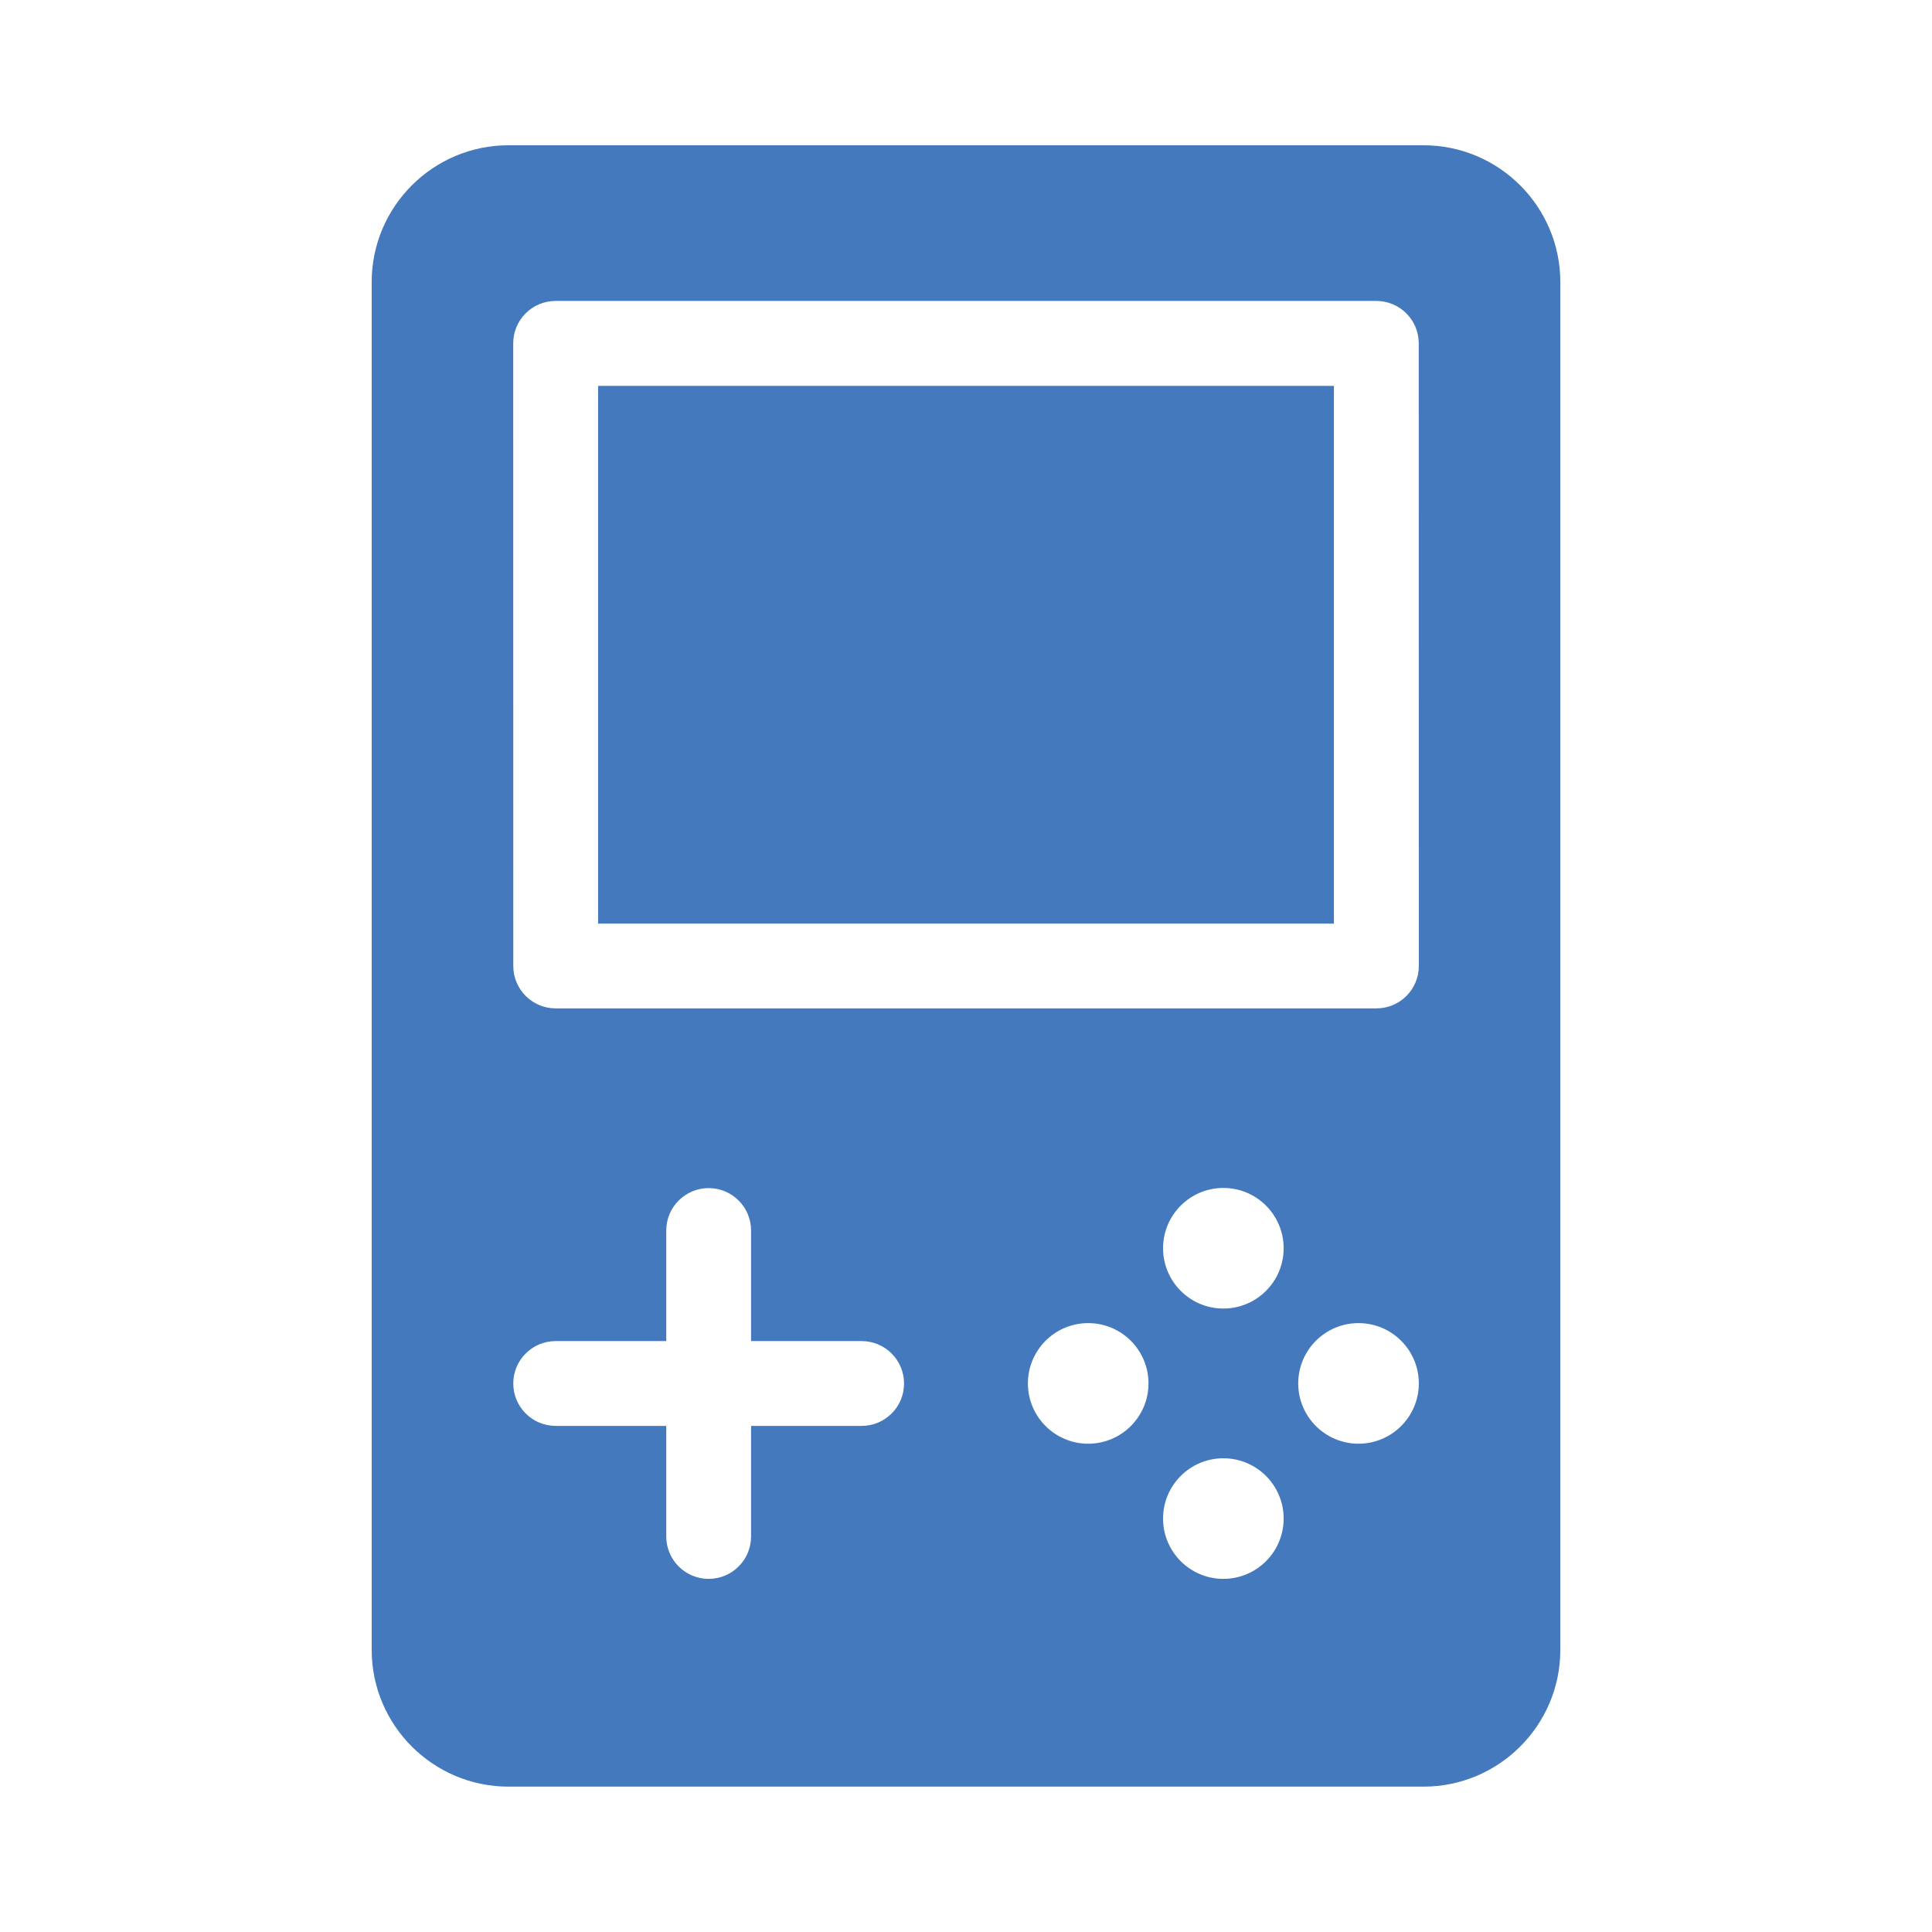
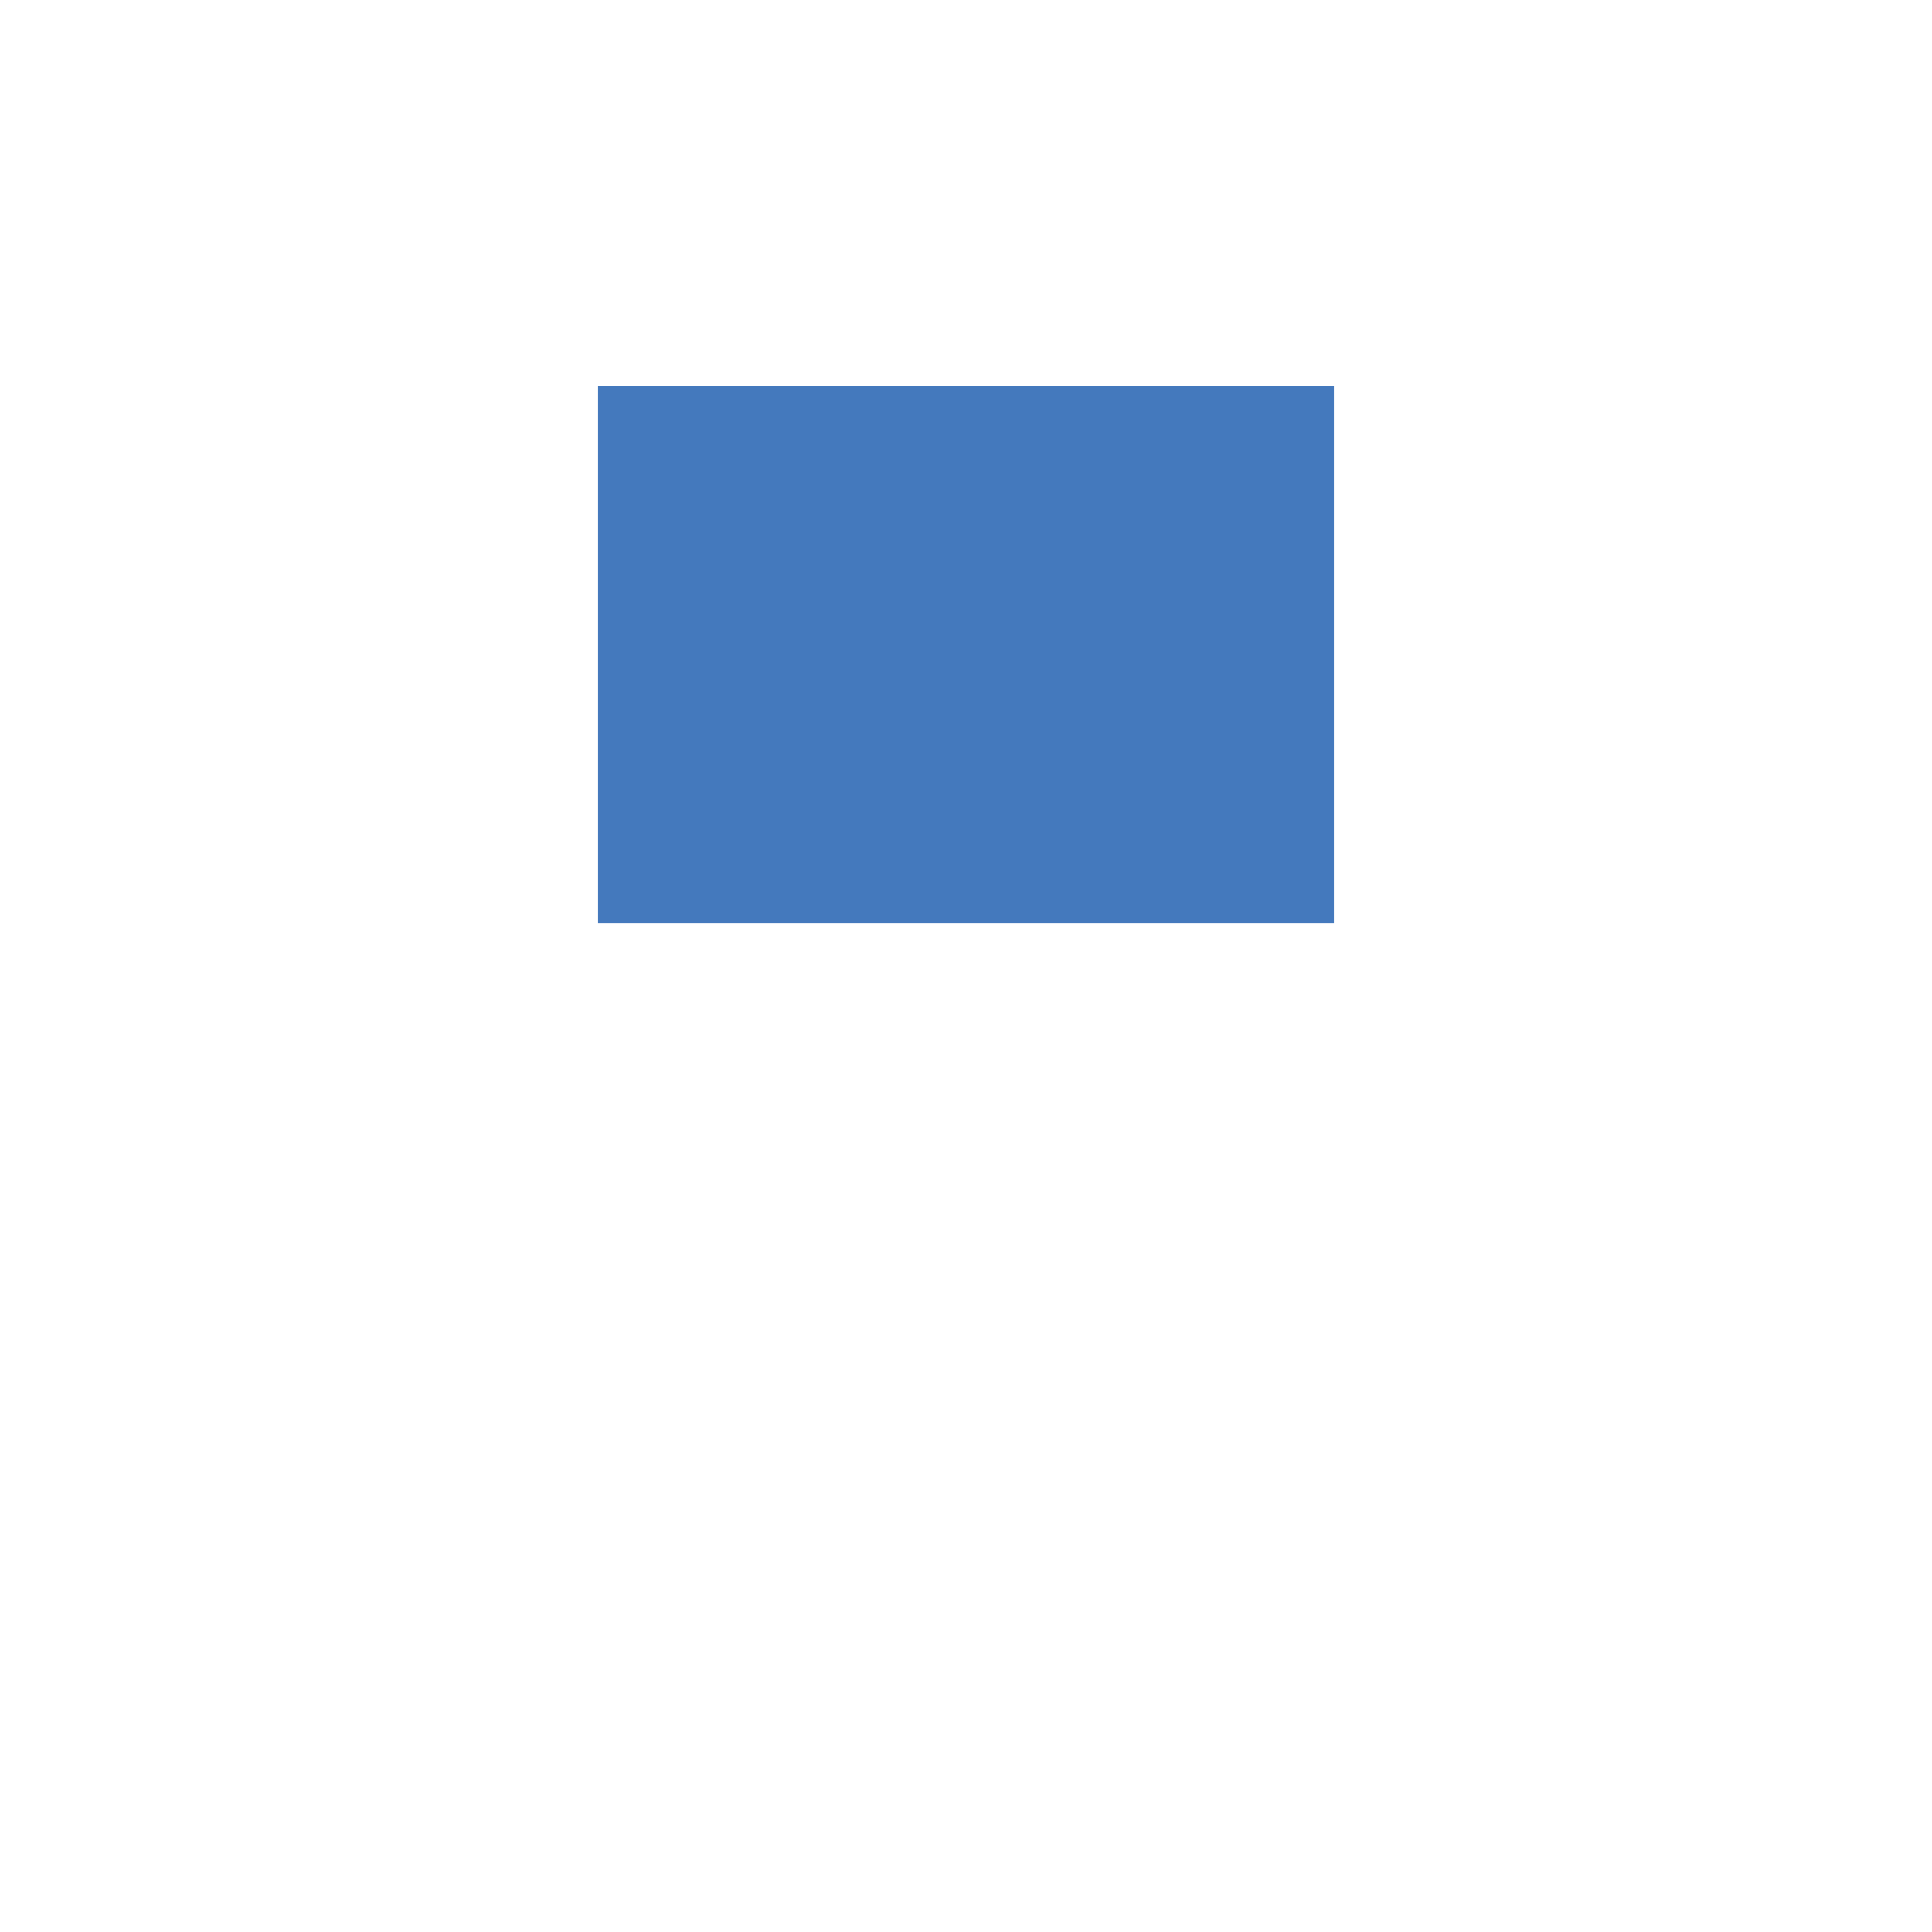
<svg xmlns="http://www.w3.org/2000/svg" fill="#4479BD" width="100pt" height="100pt" version="1.1" viewBox="0 0 100 100">
  <g>
    <path d="m30.957 19.973h38.086v27.832h-38.086z" />
-     <path d="m73.68 7.519h-47.359c-3.906 0-7.082 3.176-7.082 7.078v70.801c0 3.902 3.176 7.078 7.082 7.078h47.359c3.906 0 7.082-3.176 7.082-7.078v-70.797c0-3.906-3.176-7.082-7.082-7.082zm-29.082 66.285h-5.723v5.723c0 1.215-0.984 2.195-2.195 2.195-1.215 0-2.195-0.984-2.195-2.195v-5.723h-5.723c-1.215 0-2.195-0.984-2.195-2.195 0-1.215 0.984-2.195 2.195-2.195h5.723v-5.723c0-1.215 0.984-2.195 2.195-2.195 1.215 0 2.195 0.984 2.195 2.195v5.723h5.723c1.215 0 2.195 0.984 2.195 2.195 0.004 1.211-0.98 2.195-2.195 2.195zm11.727 0.922c-1.723 0-3.121-1.398-3.121-3.121 0-1.723 1.398-3.121 3.121-3.121 1.723 0 3.121 1.398 3.121 3.121 0 1.723-1.398 3.121-3.121 3.121zm6.996 6.996c-1.723 0-3.121-1.398-3.121-3.121 0-1.723 1.398-3.121 3.121-3.121 1.723 0 3.121 1.398 3.121 3.121 0 1.723-1.398 3.121-3.121 3.121zm0-13.992c-1.723 0-3.121-1.398-3.121-3.121s1.398-3.121 3.121-3.121c1.723 0 3.121 1.398 3.121 3.121s-1.398 3.121-3.121 3.121zm6.996 6.996c-1.723 0-3.121-1.398-3.121-3.121 0-1.723 1.398-3.121 3.121-3.121s3.121 1.398 3.121 3.121c0 1.723-1.398 3.121-3.121 3.121zm3.121-24.727c0 1.215-0.984 2.195-2.195 2.195h-42.48c-1.215 0-2.195-0.984-2.195-2.195l-0.004-32.227c0-1.215 0.984-2.195 2.195-2.195h42.48c1.215 0 2.195 0.984 2.195 2.195z" />
  </g>
</svg>